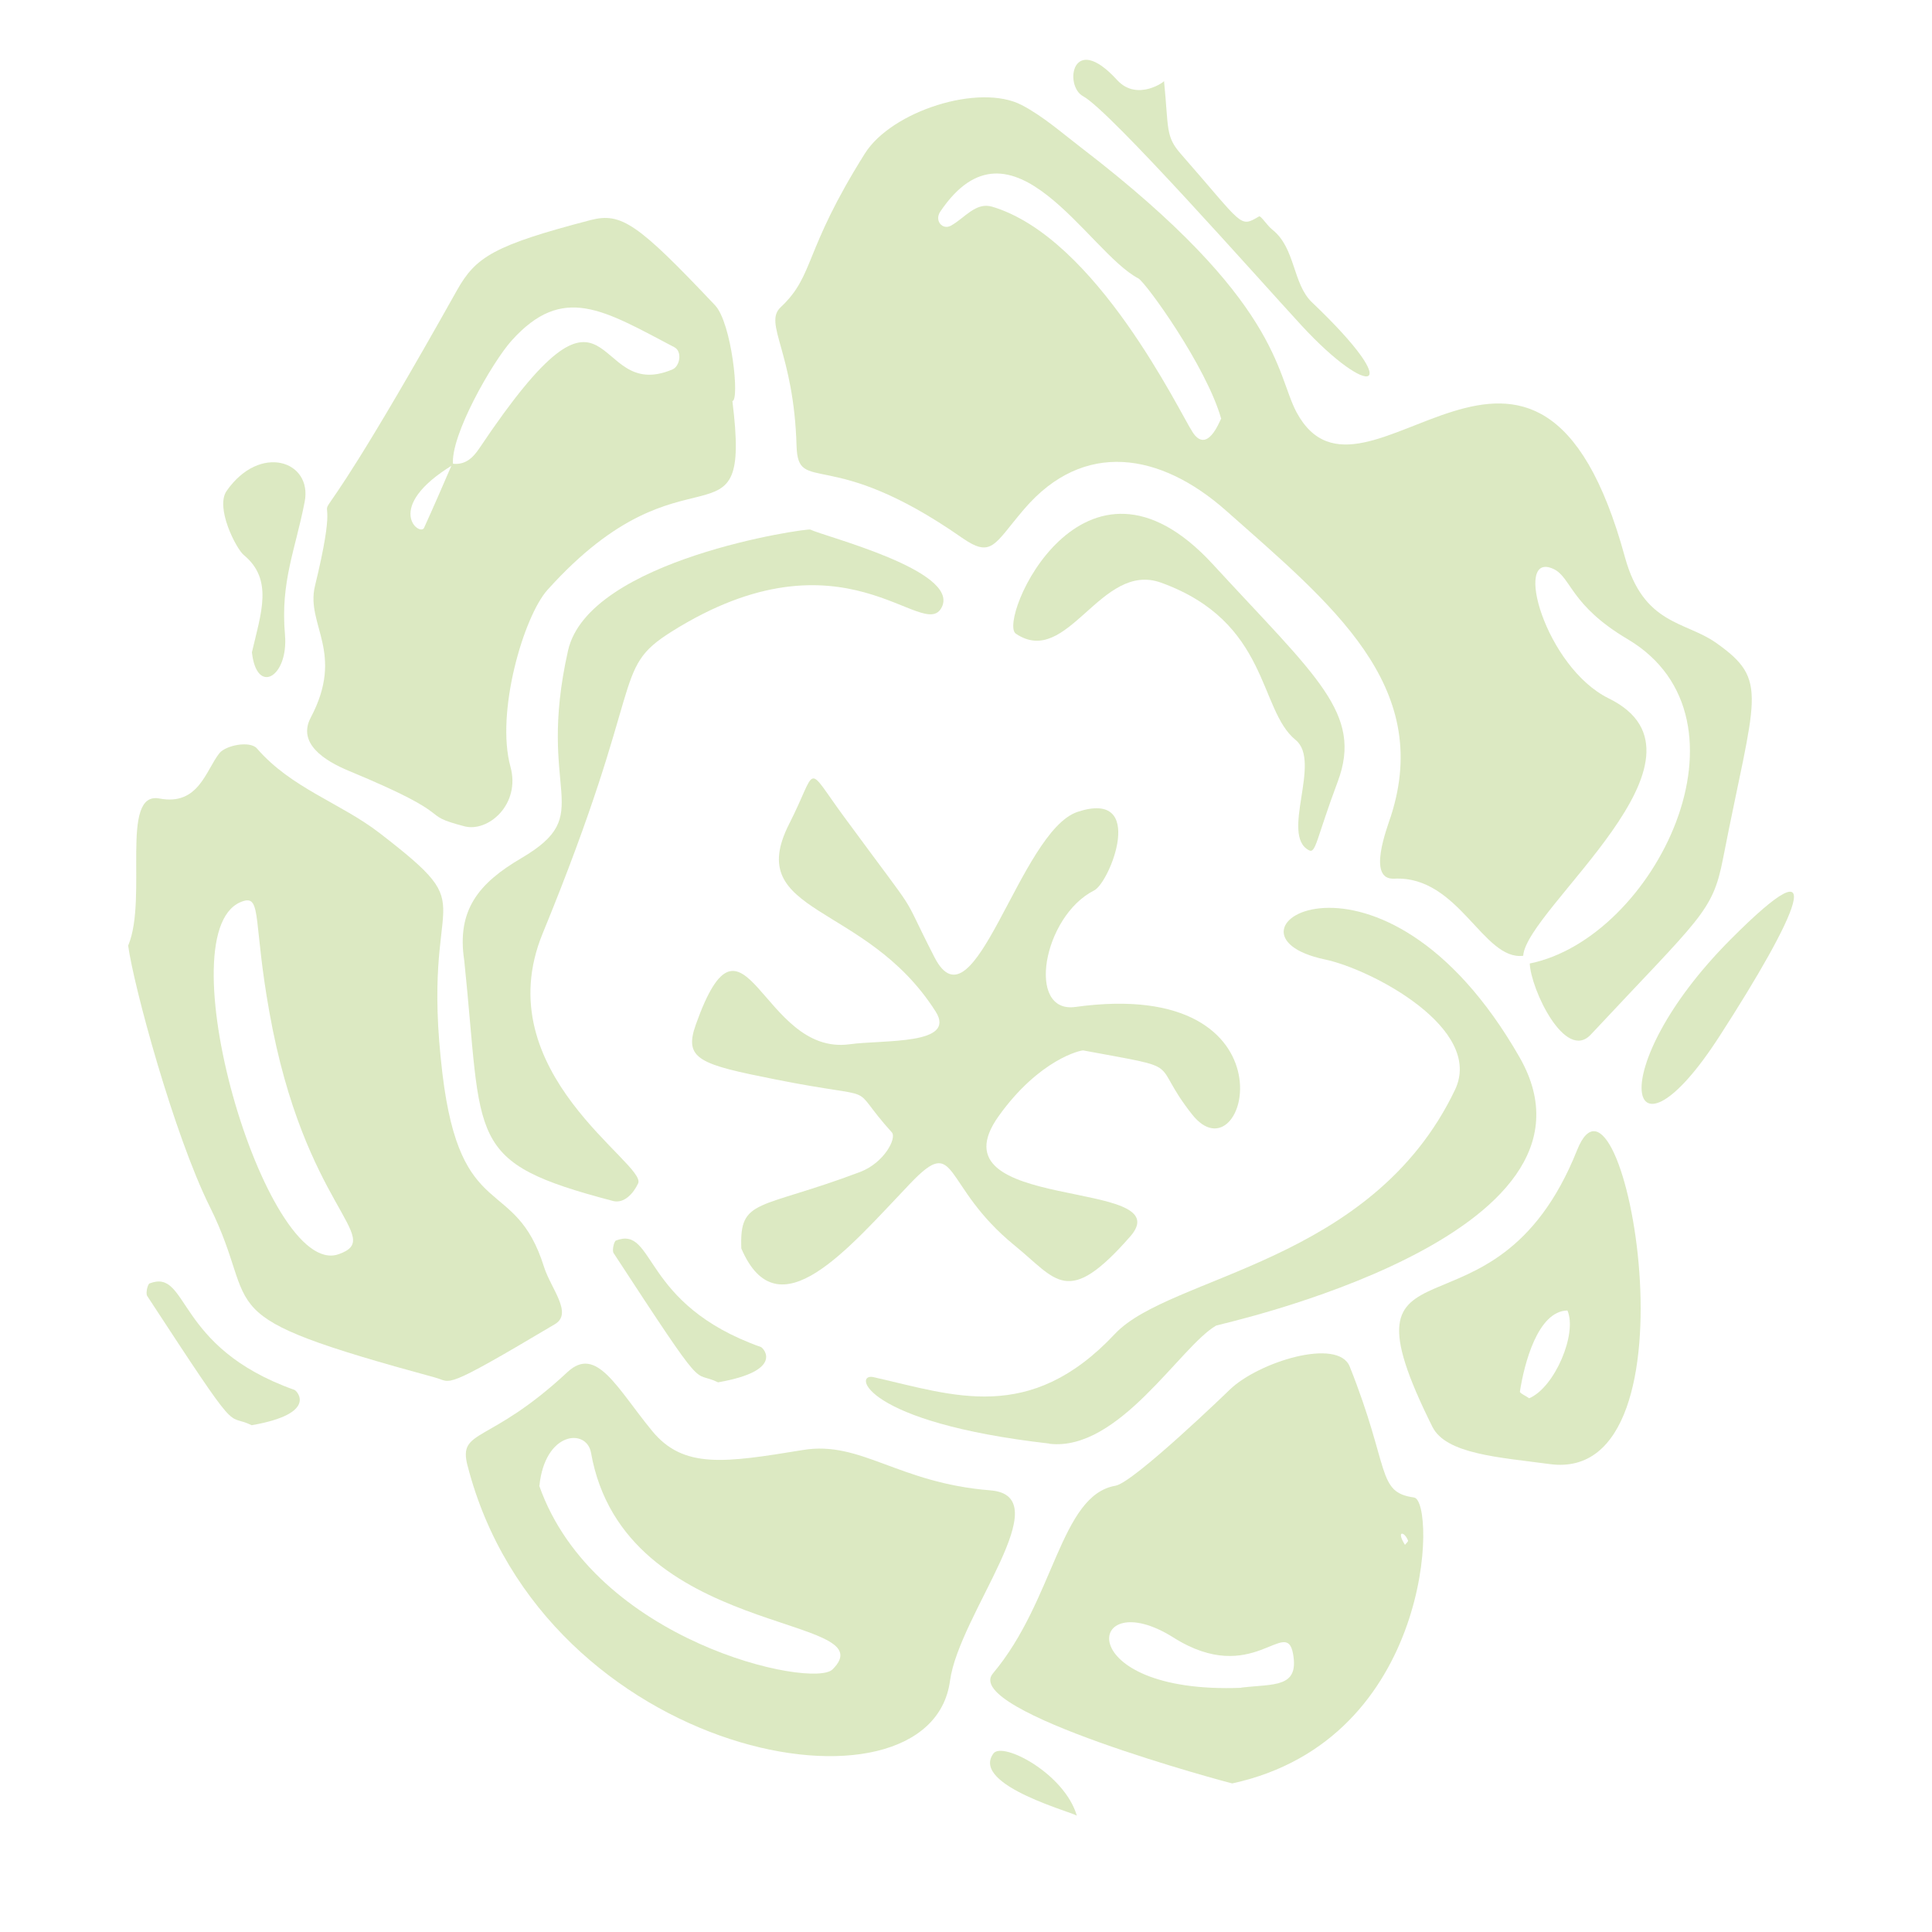
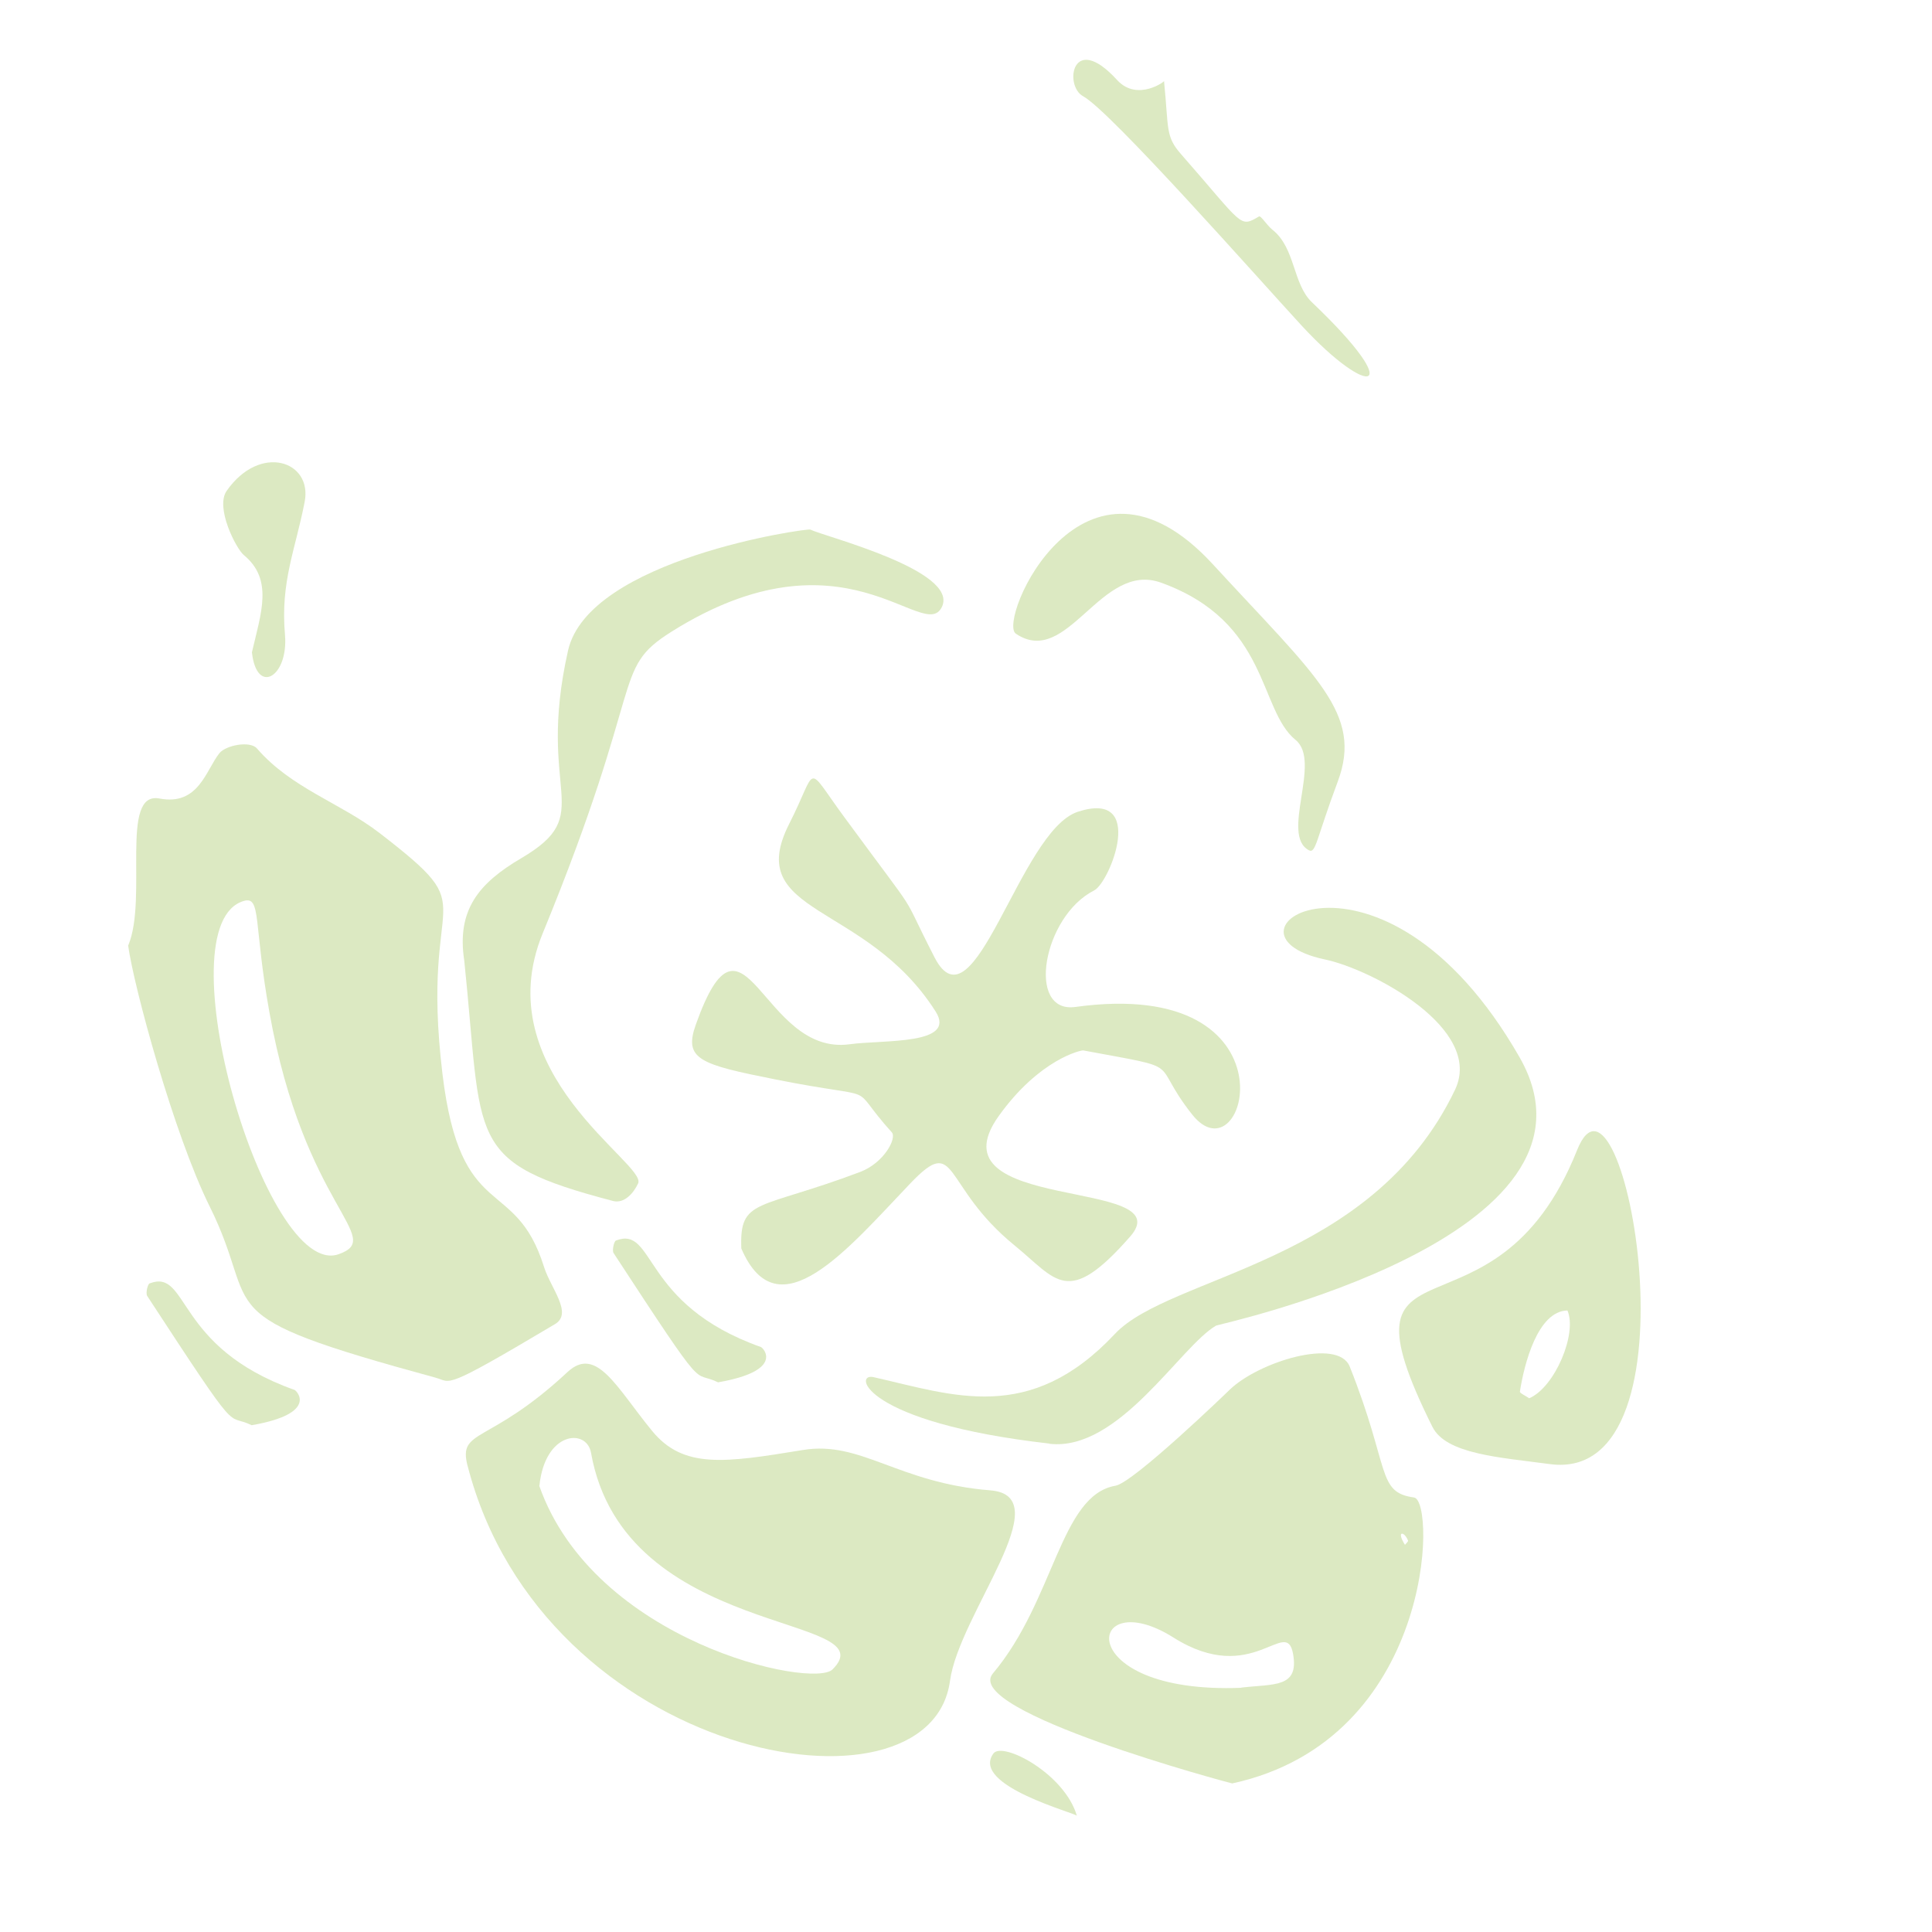
<svg xmlns="http://www.w3.org/2000/svg" id="Layer_1" width="100" height="100" viewBox="0 0 100 100">
  <defs>
    <style>.cls-1{fill:#cde0a8;}.cls-2{opacity:.7;}</style>
  </defs>
  <g class="cls-2">
-     <path class="cls-1" d="M78.85,49.47c-2.09.27-3.33-4.16-6.69-3.99-1.42.07-.36-2.64-.17-3.23,2.19-6.77-3.09-11-8.53-15.82-3.4-3.01-7.37-3.67-10.44-.09-1.58,1.84-1.67,2.58-3.25,1.48-6.85-4.78-8.46-2.17-8.54-4.73-.14-4.89-1.73-6.34-.82-7.19,1.78-1.68,1.14-2.84,4.36-7.96,1.38-2.19,5.92-3.65,8.12-2.5,1.11.58,2.1,1.46,3.12,2.24,10.3,7.91,10.03,11.67,11.1,13.66,3.47,6.45,12.47-9.08,17,7.51.96,3.5,3.12,3.3,4.71,4.42,2.79,1.97,2.02,2.68.36,11.19-.54,2.76-1.15,3-6.84,9.09-1.33,1.42-3.11-2.36-3.16-3.68,6.48-1.31,12.04-12.66,5.06-16.79-2.97-1.76-2.91-3.2-3.83-3.63-2.13-.99-.42,5.09,2.86,6.7,6.17,3.03-4.26,10.87-4.43,13.32ZM63.21,21.68c-.77-2.73-3.92-7.08-4.29-7.27-2.61-1.36-6.54-8.95-10.25-3.46-.32.48.12.97.55.73.7-.38,1.28-1.24,2.14-.98,5.4,1.62,9.67,10.6,10.37,11.67.75,1.15,1.39-.55,1.47-.69Z" />
    <path class="cls-1" d="M6.64,48.93c1.02-2.45-.46-7.99,1.61-7.6,2.03.39,2.4-1.46,3.11-2.35.34-.41,1.58-.65,1.94-.24,1.78,2.06,4.31,2.81,6.35,4.38,5.63,4.35,2.06,2.55,3.25,12.45.94,7.84,3.76,5.21,5.26,10.01.35,1.11,1.51,2.4.56,2.96-5.87,3.49-5.32,3-6.17,2.77-12.22-3.33-8.92-3.28-11.7-8.87-1.84-3.7-3.94-11.41-4.22-13.52ZM17.52,64.92c2.47-.86-1.77-2.37-3.58-12.55-.82-4.57-.41-5.99-1.31-5.74-4.26,1.2,1.1,19.61,4.89,18.29Z" />
-     <path class="cls-1" d="M37.91,20.77c1.01,8.15-2.34,1.72-9.57,9.76-1.24,1.38-2.69,6.35-1.92,9.15.54,1.96-1.16,3.41-2.38,3.09-2.54-.67-.05-.41-5.96-2.86-1.31-.54-2.69-1.44-2-2.76,1.79-3.38-.26-4.81.22-6.81,2.14-8.78-2.67,2.56,7.35-15.31.97-1.73,1.9-2.33,6.92-3.64,1.59-.41,2.44.18,6.44,4.41.86.91,1.28,4.91.9,4.96ZM23.46,24.05c-3.67,2.23-1.72,3.74-1.51,3.27.5-1.1.98-2.21,1.46-3.32.65.08,1.05-.27,1.41-.81,7.1-10.6,5.66-2.23,9.99-4.07.39-.17.51-.94.09-1.15-3.66-1.92-5.76-3.3-8.42-.34-1.01,1.13-3.19,4.94-3.03,6.43Z" />
    <path class="cls-1" d="M24.2,75.87c-.5-1.95,1.09-1.05,5.17-4.85,1.5-1.4,2.55.81,4.38,3.04,1.63,1.99,3.78,1.65,7.82.99,3-.49,4.91,1.71,9.69,2.09,3.63.29-1.62,6.39-2.09,9.87-1.04,7.65-21.06,4.05-24.97-11.15ZM27.91,76.9c2.85,8.1,14.16,10.52,15.18,9.51,2.93-2.9-10.79-1.53-12.5-11.22-.23-1.27-2.38-1.11-2.67,1.71Z" />
    <path class="cls-1" d="M63.78,92.31c-.13-.02-14.03-3.74-12.39-5.69,3.2-3.8,3.48-9.23,6.35-9.72.93-.16,5.8-4.86,5.91-4.97,1.49-1.44,5.6-2.71,6.21-1.2,2.11,5.29,1.38,6.51,3.33,6.78,1.14.16,1.02,12.53-9.41,14.8ZM64.25,87.35c1.71-.2,2.99.02,2.68-1.74-.36-1.99-2.08,1.74-6.19-.85-4.54-2.86-5.38,2.95,3.51,2.6ZM72.72,79.96c.06-.07.18-.18.16-.22-.19-.49-.63-.53-.16.22Z" />
    <path class="cls-1" d="M38.37,64.61c-.1-2.62.88-1.96,6.15-3.95,1.24-.47,1.91-1.75,1.64-2.05-2.44-2.7-.2-1.58-6.03-2.74-3.92-.78-4.76-1.04-4.11-2.85,2.51-7.04,3.4,1.66,7.96,1.03,1.75-.24,5.55.05,4.45-1.69-3.62-5.71-10-4.96-7.58-9.72,1.51-2.97.78-3.16,2.84-.36,4.24,5.77,2.72,3.45,4.68,7.27,2.05,3.99,4.4-6.54,7.41-7.53,3.59-1.18,1.67,3.66.85,4.07-2.65,1.34-3.53,6.38-.97,6.03,11.69-1.62,8.85,9.12,6.04,5.56-2.27-2.88-.15-2.29-5.63-3.31-.11-.02-2.27.45-4.38,3.4-3.61,5.06,9.5,3.16,6.81,6.23-3.26,3.72-3.8,2.24-5.99.46-3.8-3.1-2.91-5.8-5.38-3.22-3.23,3.38-6.86,7.81-8.76,3.38Z" />
    <path class="cls-1" d="M54.32,74.72c-9.66-1.1-10.17-3.68-9.11-3.44,4.13.93,8.08,2.47,12.5-2.24,2.85-3.04,13.29-3.61,17.6-12.63,1.52-3.18-4.34-6.25-6.74-6.75-6.37-1.35,2.92-7.44,10.08,5.06,5.33,9.31-15.59,13.83-15.7,13.89-1.86,1.07-5.03,6.53-8.63,6.12Z" />
    <path class="cls-1" d="M24.03,49.72c-.41-2.65.79-4.03,2.95-5.3,3.98-2.34.74-3.28,2.42-10.74,1.06-4.74,12.39-6.35,12.54-6.27.73.36,7.73,2.12,6.81,4.01-.93,1.91-5.05-4.35-14,1.28-3.13,1.97-1.26,2.46-6.66,15.61-2.96,7.2,5.41,11.93,4.94,12.94-.23.5-.72,1.07-1.31.91-7.69-2.02-6.71-3.02-7.69-12.44Z" />
    <path class="cls-1" d="M80.21,75.78c-2.6-.35-5.36-.51-6.07-1.93-5.38-10.8,3.18-3.51,7.49-14.32,2.38-5.97,6.68,17.36-1.42,16.25ZM79.16,72.37c1.32-.57,2.49-3.35,1.97-4.54-1.54.03-2.24,2.77-2.46,4.2-.01.08.32.23.49.35Z" />
    <path class="cls-1" d="M67.06,38.3c-1.93-1.57-1.35-6.11-6.96-8.14-3.14-1.14-4.83,4.45-7.52,2.64-.98-.66,3.49-10.89,10.2-3.59,5.37,5.84,7.78,7.72,6.46,11.25-1.11,2.96-1.13,3.74-1.49,3.55-1.5-.79.68-4.6-.69-5.71Z" />
    <path class="cls-1" d="M13.03,73.77c-1.42-.69-.43.93-5.41-6.69-.09-.13.02-.61.12-.65,2.06-.79,1.27,3.3,7.5,5.51.14.05,1.24,1.23-2.22,1.83Z" />
    <path class="cls-1" d="M37.17,71.55c-1.42-.69-.43.93-5.41-6.69-.09-.13.02-.61.12-.65,2.06-.79,1.27,3.3,7.5,5.51.14.05,1.24,1.23-2.22,1.83Z" />
    <path class="cls-1" d="M60.25,4.19c.25,2.5.06,2.86.89,3.8,3.23,3.68,3,3.82,4.03,3.21.09-.05.42.48.69.69,1.2.95,1.04,2.8,2.05,3.76,4.95,4.71,3,5.04-.54,1.2-2.24-2.43-9.89-11.1-11.31-11.87-1-.54-.57-3.39,1.76-.84,1.06,1.16,2.55.02,2.43.05Z" />
    <path class="cls-1" d="M13.04,33.76c.47-2.03,1.12-3.76-.42-5.03-.4-.33-1.49-2.46-.89-3.32,1.72-2.47,4.45-1.56,4.04.56-.48,2.49-1.26,4.13-1.02,6.88.19,2.18-1.46,3.17-1.71.92Z" />
-     <path class="cls-1" d="M89.56,48.64c5.37-5.4,3.44-1.2-.55,4.98-4.8,7.45-6.15,1.75.55-4.98Z" />
    <path class="cls-1" d="M51.42,90.76c.47-.64,3.69,1.04,4.32,3.23.06-.12-5.55-1.56-4.32-3.23Z" />
  </g>
</svg>